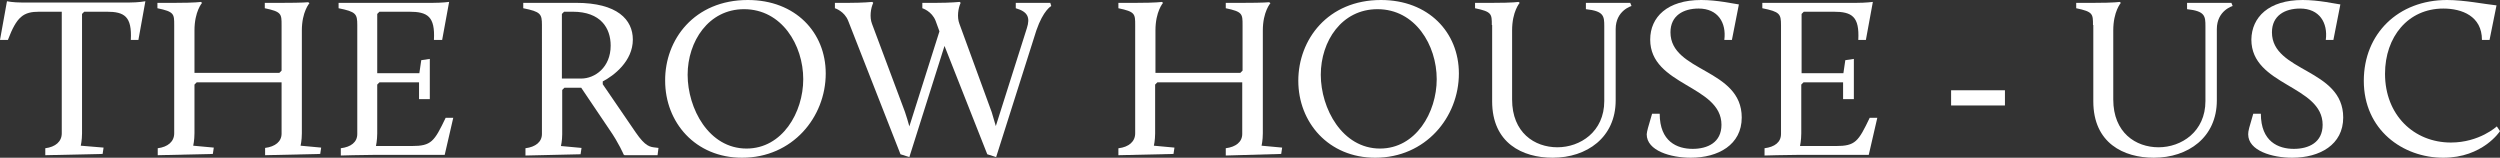
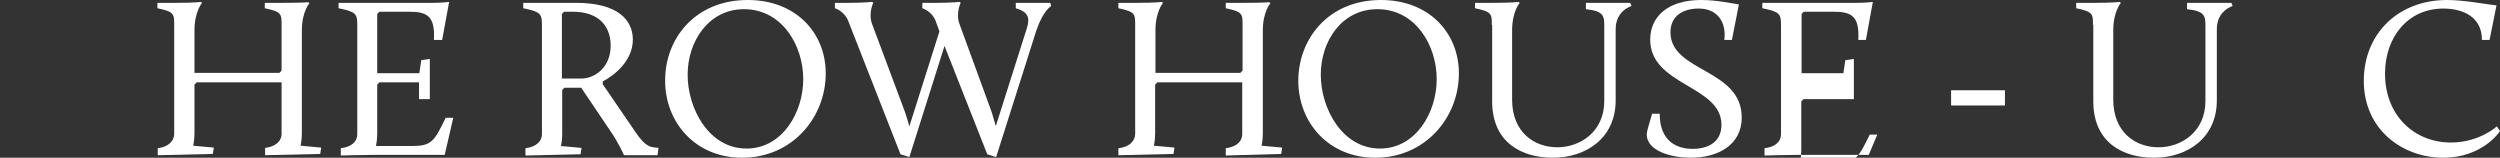
<svg xmlns="http://www.w3.org/2000/svg" version="1.1" id="Layer_1" x="0px" y="0px" viewBox="0 0 789.3 49.8" style="enable-background:new 0 0 789.3 49.8;" xml:space="preserve">
  <rect x="0" y="0" width="789.3" height="49.8" fill="#333333" stroke="none" />
  <style type="text/css">
	.st0{fill:#FFFFFF;}
</style>
  <g>
-     <path class="st0" d="M14.3,46.8c3.2-0.4,5.2-2.1,5.2-4.7V3.7h-7.1c-5,0-7.1,1.5-9.9,8.9H0L2.2,0.4c0,0,1.9,0.4,4.8,0.4h33.7   c3,0,5.2-0.4,5.2-0.4l-2.2,12.2h-2.4c0.4-7.4-2-8.9-7.6-8.9h-7.1l-0.7,0.7v37.7c0,2.2-0.4,3.9-0.4,3.9l7.2,0.6l-0.3,2l-18.1,0.4   V46.8z" />
    <path class="st0" d="M49.8,46.8c3.2-0.4,5.2-2.1,5.2-4.7V7.9c0-3.5,0-4.2-5.3-5.3V0.9h5.6c6.5,0,8.1-0.3,8.1-0.3l0.4,0.3   c0,0-2.4,2.7-2.4,8.7V23h26.8l0.7-0.7V7.9c0-3.5,0-4.2-5.3-5.3V0.9h5.6c6.5,0,8.1-0.2,8.1-0.2l0.4,0.3c0,0-2.4,2.7-2.4,8.6v32.5   c0,2.2-0.4,3.9-0.4,3.9l6.5,0.6l-0.3,2l-17.4,0.4v-2.3c3.2-0.4,5.2-2,5.2-4.5V26H62.1l-0.7,0.7v15.4c0,2.2-0.4,3.9-0.4,3.9l6.5,0.6   l-0.3,2l-17.4,0.4V46.8z" />
    <path class="st0" d="M107.6,46.8c3.2-0.4,5.2-1.9,5.2-4.5V7.9c0-3.5-0.4-4.2-5.9-5.3V0.9h29.7c3,0,5.2-0.3,5.2-0.3l-2.2,12H137   c0.4-7.4-2-8.9-7.8-8.9h-9.4l-0.7,0.7v18.7h13.3L133,19l2.7-0.4v12.7h-3.4v-5.3h-12.5l-0.7,0.7v15.4c0,2.2-0.4,4-0.4,4H130   c6.2,0,7.1-1.4,10.7-8.9h2.4l-2.7,11.7H118c-3.6,0-10.4,0.2-10.4,0.2V46.8z" />
    <path class="st0" d="M165.9,46.8c3.2-0.4,5.2-2,5.2-4.5V7.9c0-3.5-0.4-4.2-5.9-5.3V0.9h16.7c13,0,17.9,5.3,17.9,11.6   c0,6.8-6,11.4-9.5,13.2v0.9l10.4,15.2c3.1,4.5,4.5,4.6,6.4,4.8l0.8,0.1l-0.3,2.3h-10.4l-0.3-0.2c0,0-1.5-3.6-4.5-7.9l-8.9-13.2   h-5.3l-0.7,0.7v14c0,2.1-0.4,3.7-0.4,3.7l6.5,0.6l-0.3,2l-17.4,0.4V46.8z M183.5,24.8c4.3,0,9.3-3.5,9.3-10.4   c0-5.5-3.1-10.7-12-10.7h-2.7l-0.7,0.7v20.4H183.5z" />
    <path class="st0" d="M236.1,0c15,0,24.6,10.2,24.6,23.2c0,13.8-10.5,26.6-26.4,26.6c-14.8,0-24.3-11.2-24.3-24.3   C209.9,12.5,219.2,0,236.1,0z M235.7,46.9c11.3,0,17.9-11.4,17.9-21.9c0-10.8-6.8-22.1-18.7-22.1c-11.2,0-17.8,10.2-17.8,20.7   C217.1,34.3,223.8,46.9,235.7,46.9z" />
    <path class="st0" d="M298.2,14.5l-11.1,35.1l-2.8-0.9L267.8,6.6c-1.2-3.1-4.2-4-4.2-4V0.9h4.4c4.5,0,7.4-0.3,7.4-0.3l0.3,0.3   c-0.8,1.7-1.2,4.5-0.4,6.6l10.4,27.8c0.5,1.4,1,3.2,1.4,4.6l9.5-30l-1.2-3.3c-1.2-3.1-4.2-4-4.2-4V0.9h4.4c4.5,0,7.4-0.3,7.4-0.3   l0.3,0.3c-0.8,1.7-1.2,4.5-0.4,6.6l10.2,27.9c0.4,1.3,0.9,3,1.3,4.4l9.8-30.9c1.1-3.4,0.3-5.2-3.5-6.3V0.9h10.9l0.3,1   c0,0-2.5,1.3-4.7,7.7l-12.7,40l-2.8-0.9L298.2,14.5z" />
    <path class="st0" d="M353.2,46.8c3.2-0.4,5.2-2.1,5.2-4.7V7.9c0-3.5,0-4.2-5.3-5.3V0.9h5.6c6.5,0,8.1-0.3,8.1-0.3l0.4,0.3   c0,0-2.4,2.7-2.4,8.7V23h26.8l0.7-0.7V7.9c0-3.5,0-4.2-5.3-5.3V0.9h5.6c6.5,0,8.1-0.2,8.1-0.2l0.4,0.3c0,0-2.4,2.7-2.4,8.6v32.5   c0,2.2-0.4,3.9-0.4,3.9l6.5,0.6l-0.3,2L387,49.1v-2.3c3.2-0.4,5.2-2,5.2-4.5V26h-26.8l-0.7,0.7v15.4c0,2.2-0.4,3.9-0.4,3.9l6.5,0.6   l-0.3,2l-17.4,0.4V46.8z" />
    <path class="st0" d="M436,0c15,0,24.6,10.2,24.6,23.2c0,13.8-10.5,26.6-26.4,26.6c-14.8,0-24.3-11.2-24.3-24.3   C409.9,12.5,419.2,0,436,0z M435.7,46.9c11.3,0,17.9-11.4,17.9-21.9c0-10.8-6.8-22.1-18.7-22.1C423.6,2.9,417,13,417,23.6   C417,34.3,423.8,46.9,435.7,46.9z" />
    <path class="st0" d="M471,7.9c0-3.5,0-4.2-5.3-5.3V0.9h5.6c6.5,0,8.1-0.3,8.1-0.3l0.4,0.3c0,0-2.4,2.7-2.4,8.7v21.8   c0,10.5,7.1,15.1,14.3,15.1c7.2,0,14.8-4.9,14.8-14.6V8.3c0-3.2-0.1-4.8-5.8-5.4v-2h14l0.4,1c0,0-5,1.4-5,7.3v22.5   c0,11.7-9.1,18.1-19.9,18.1c-9.5,0-19.1-4.6-19.1-17.8V7.9z" />
    <path class="st0" d="M521.6,35.9h2.4c0,8.8,5.5,11.1,10.4,11.1c4.7,0,9.1-2,9.1-7.6c0-12.5-22.5-12.3-22.5-26.9   c0-7.1,5.4-12.5,16.1-12.5c5.1,0,10.3,1.2,11.9,1.4l-2.2,11.2h-2.4c0.7-5.4-2-9.9-8.1-9.9c-4.8,0-8.9,2.2-8.9,7.5   c0,12.6,22.5,11.4,22.5,26.9c0,8.6-7.4,12.7-16.1,12.7c-6.3,0-13.9-2.2-13.9-7.4C520,41.3,520.3,40.3,521.6,35.9z" />
-     <path class="st0" d="M557.1,46.8c3.2-0.4,5.2-1.9,5.2-4.5V7.9c0-3.5-0.4-4.2-5.9-5.3V0.9h29.7c3,0,5.2-0.3,5.2-0.3l-2.2,12h-2.4   c0.4-7.4-2-8.9-7.8-8.9h-9.4l-0.7,0.7v18.7H582l0.6-4.1l2.7-0.4v12.7h-3.4v-5.3h-12.5l-0.7,0.7v15.4c0,2.2-0.4,4-0.4,4h11.3   c6.2,0,7.1-1.4,10.7-8.9h2.4L590,48.9h-22.5c-3.6,0-10.4,0.2-10.4,0.2V46.8z" />
+     <path class="st0" d="M557.1,46.8c3.2-0.4,5.2-1.9,5.2-4.5V7.9c0-3.5-0.4-4.2-5.9-5.3V0.9h29.7c3,0,5.2-0.3,5.2-0.3l-2.2,12h-2.4   c0.4-7.4-2-8.9-7.8-8.9h-9.4l-0.7,0.7v18.7H582l0.6-4.1l2.7-0.4v12.7h-3.4h-12.5l-0.7,0.7v15.4c0,2.2-0.4,4-0.4,4h11.3   c6.2,0,7.1-1.4,10.7-8.9h2.4L590,48.9h-22.5c-3.6,0-10.4,0.2-10.4,0.2V46.8z" />
    <path class="st0" d="M616,28.5h17v4.8h-17V28.5z" />
    <path class="st0" d="M660.8,7.9c0-3.5,0-4.2-5.3-5.3V0.9h5.6c6.5,0,8.1-0.3,8.1-0.3l0.4,0.3c0,0-2.4,2.7-2.4,8.7v21.8   c0,10.5,7.1,15.1,14.3,15.1c7.2,0,14.8-4.9,14.8-14.6V8.3c0-3.2-0.1-4.8-5.8-5.4v-2h14l0.4,1c0,0-5,1.4-5,7.3v22.5   c0,11.7-9.1,18.1-19.9,18.1c-9.5,0-19.1-4.6-19.1-17.8V7.9z" />
-     <path class="st0" d="M711.4,35.9h2.4c0,8.8,5.5,11.1,10.4,11.1c4.7,0,9.1-2,9.1-7.6c0-12.5-22.5-12.3-22.5-26.9   C710.9,5.4,716.3,0,727,0c5.1,0,10.3,1.2,11.9,1.4l-2.2,11.2h-2.4c0.7-5.4-2-9.9-8.1-9.9c-4.8,0-8.9,2.2-8.9,7.5   c0,12.6,22.5,11.4,22.5,26.9c0,8.6-7.4,12.7-16.1,12.7c-6.3,0-13.9-2.2-13.9-7.4C709.8,41.3,710.1,40.3,711.4,35.9z" />
    <path class="st0" d="M772.6,0c5.4,0,11.8,1.3,15.6,1.7L786,12.6h-2.4c0-7.5-6.3-9.9-12.2-9.9c-11.1,0-18.4,8.9-18.4,20.6   c0,13,9.1,21.7,20.8,21.7c9,0,14.5-5.1,14.5-5.1l1,1.5c0,0-5.4,8.4-17.9,8.4c-12.8,0-25.1-8.8-25.1-24.3   C746.3,10.7,757.1,0,772.6,0z" />
  </g>
</svg>